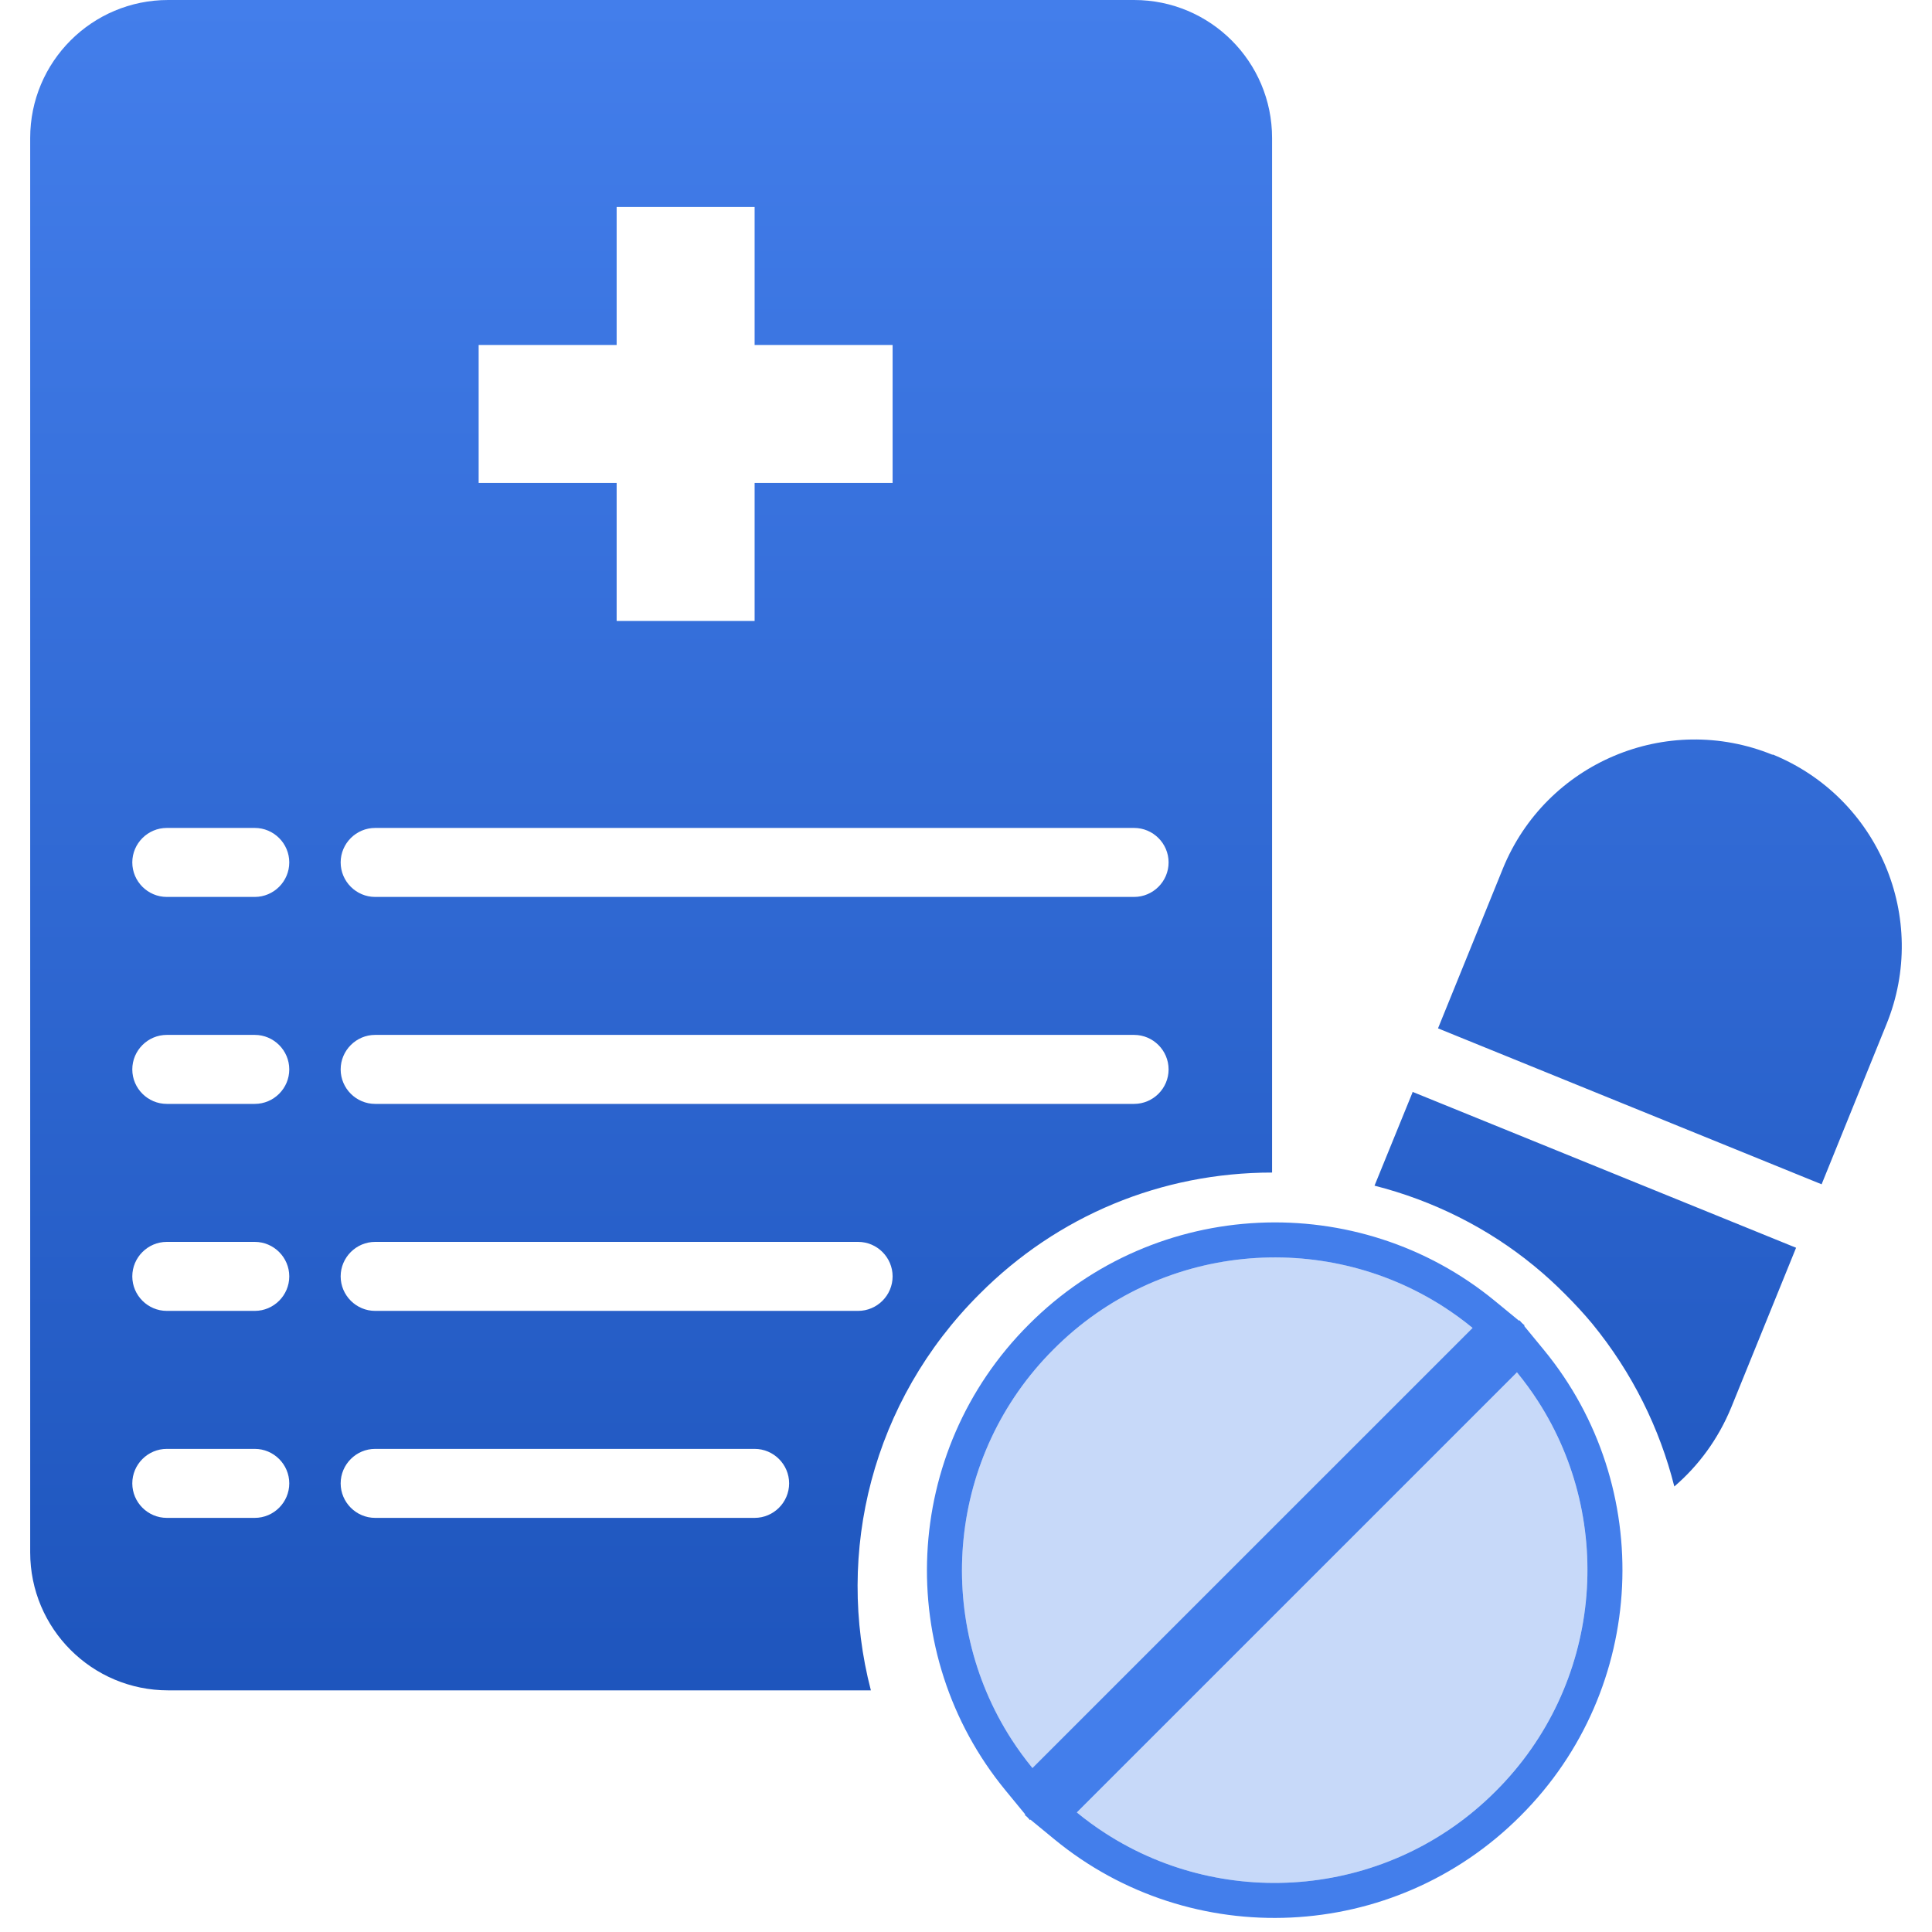
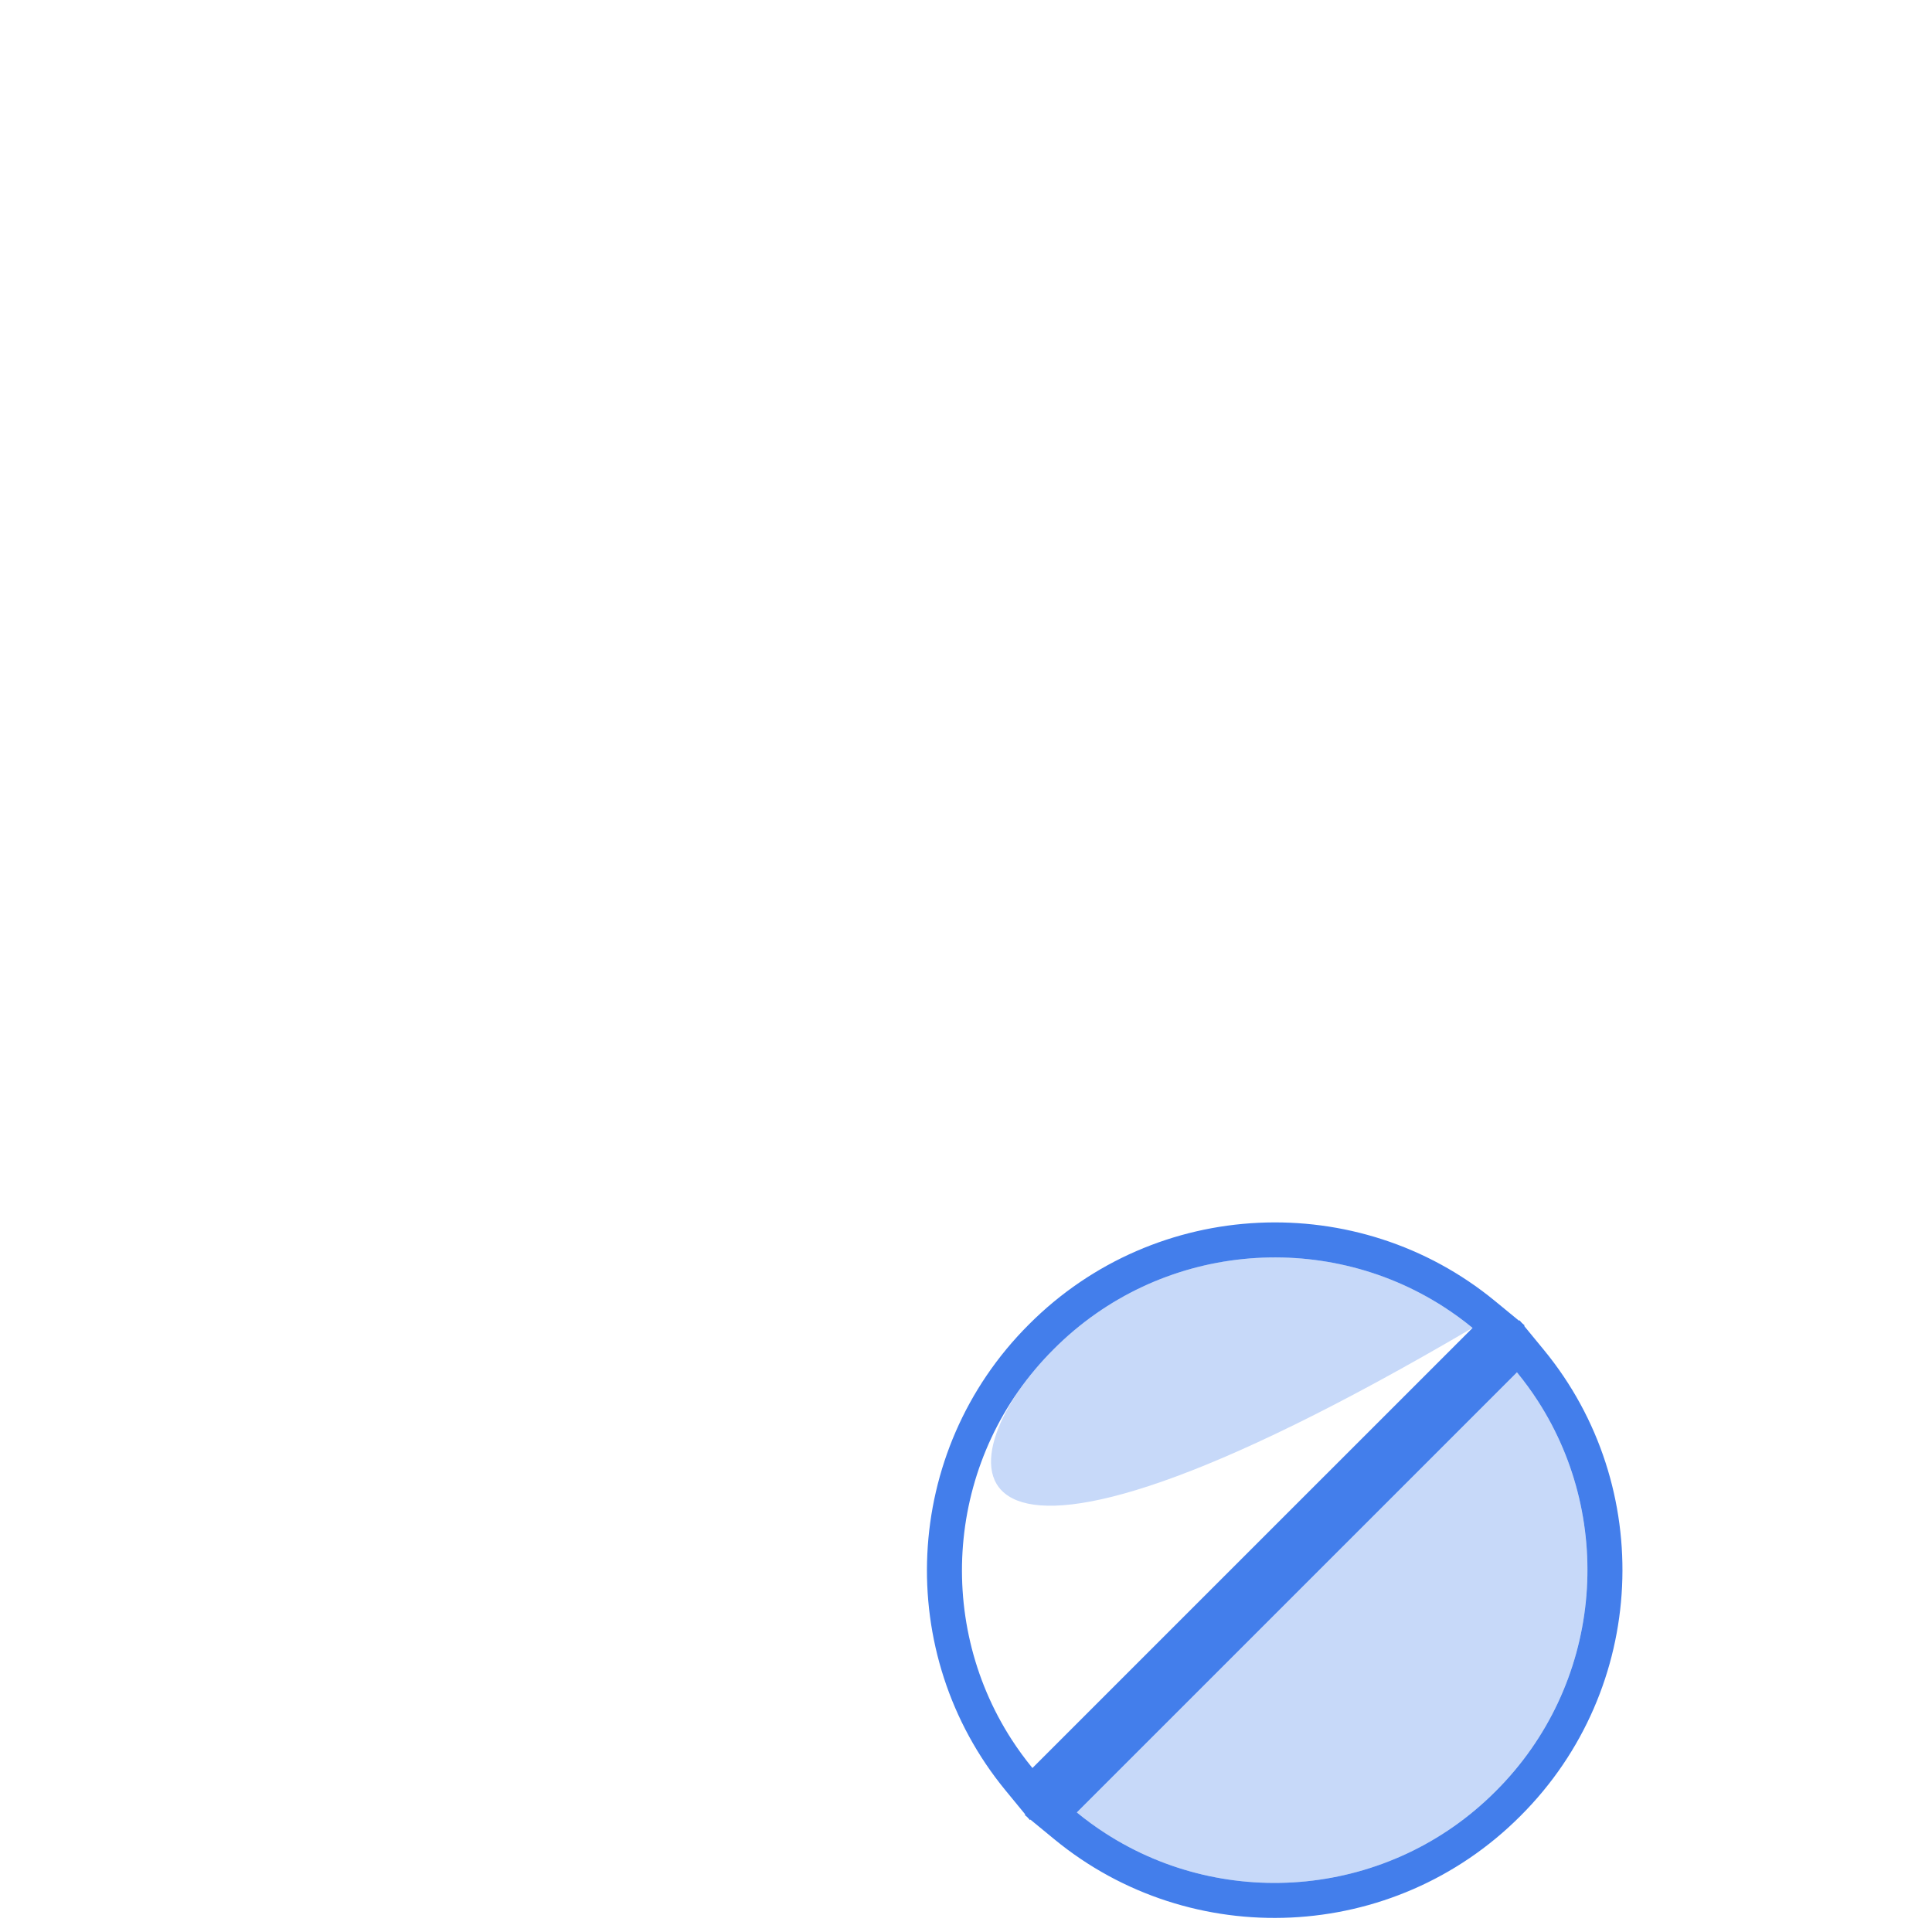
<svg xmlns="http://www.w3.org/2000/svg" width="80" height="80" viewBox="0 0 80 80" fill="none">
-   <path fill-rule="evenodd" clip-rule="evenodd" d="M6.964 0H46.96C50.117 0 52.674 2.557 52.674 5.714V48.553C48.089 48.553 43.789 50.338 40.561 53.581C36.104 58.023 34.576 64.28 36.061 69.994H6.964C3.807 69.994 1.25 67.437 1.25 64.28V5.714C1.25 2.557 3.807 0 6.964 0ZM25.534 14.284H19.82V19.998H25.534V25.712H31.247V19.998H36.961V14.284H31.247V8.571H25.534V14.284ZM6.907 62.852H10.549C11.335 62.852 11.978 62.209 11.978 61.423C11.978 60.638 11.335 59.995 10.549 59.995H6.907C6.121 59.995 5.478 60.638 5.478 61.423C5.478 62.209 6.121 62.852 6.907 62.852ZM6.907 54.281H10.549C11.335 54.281 11.978 53.638 11.978 52.852C11.978 52.067 11.335 51.424 10.549 51.424H6.907C6.121 51.424 5.478 52.067 5.478 52.852C5.478 53.638 6.121 54.281 6.907 54.281ZM6.907 45.71H10.549C11.335 45.71 11.978 45.068 11.978 44.282C11.978 43.496 11.335 42.853 10.549 42.853H6.907C6.121 42.853 5.478 43.496 5.478 44.282C5.478 45.068 6.121 45.71 6.907 45.71ZM6.907 37.14H10.549C11.335 37.14 11.978 36.497 11.978 35.711C11.978 34.925 11.335 34.283 10.549 34.283H6.907C6.121 34.283 5.478 34.925 5.478 35.711C5.478 36.497 6.121 37.14 6.907 37.14ZM15.534 62.852H31.247C32.033 62.852 32.676 62.209 32.676 61.423C32.676 60.638 32.033 59.995 31.247 59.995H15.534C14.749 59.995 14.106 60.638 14.106 61.423C14.106 62.209 14.749 62.852 15.534 62.852ZM15.534 54.281H35.533C36.318 54.281 36.961 53.638 36.961 52.852C36.961 52.067 36.318 51.424 35.533 51.424H15.534C14.749 51.424 14.106 52.067 14.106 52.852C14.106 53.638 14.749 54.281 15.534 54.281ZM15.534 45.71H46.96C47.746 45.71 48.389 45.068 48.389 44.282C48.389 43.496 47.746 42.853 46.96 42.853H15.534C14.749 42.853 14.106 43.496 14.106 44.282C14.106 45.068 14.749 45.71 15.534 45.71ZM15.534 37.14H46.96C47.746 37.14 48.389 36.497 48.389 35.711C48.389 34.925 47.746 34.283 46.96 34.283H15.534C14.749 34.283 14.106 34.925 14.106 35.711C14.106 36.497 14.749 37.14 15.534 37.14ZM73.401 31.255C69.015 29.469 64.016 31.583 62.23 35.968L59.545 42.582L75.429 49.039L78.115 42.411C79.9 38.025 77.786 33.026 73.401 31.24V31.255ZM58.488 45.239L56.916 49.096C59.331 49.71 61.602 50.839 63.53 52.424C64.001 52.81 64.401 53.181 64.801 53.581C65.201 53.981 65.573 54.381 65.93 54.81C67.601 56.852 68.73 59.166 69.33 61.552C70.329 60.695 71.144 59.595 71.686 58.281L74.372 51.667L58.488 45.211V45.239Z" fill="url(#paint0_linear_1614_2766)" />
-   <path d="M60.975 54.985L42.75 73.21C38.583 68.136 38.88 60.603 43.63 55.865C48.368 51.115 55.901 50.817 60.975 54.985Z" fill="#C7D9F9" />
+   <path d="M60.975 54.985C38.583 68.136 38.88 60.603 43.63 55.865C48.368 51.115 55.901 50.817 60.975 54.985Z" fill="#C7D9F9" />
  <path fill-rule="evenodd" clip-rule="evenodd" d="M63.132 54.88L42.646 75.366L41.631 74.13C36.993 68.485 37.325 60.109 42.606 54.841C47.875 49.559 56.25 49.228 61.896 53.865L63.132 54.88ZM60.976 54.986C60.594 54.672 60.198 54.384 59.791 54.121C54.784 50.888 48.012 51.473 43.632 55.866C39.239 60.247 38.654 67.018 41.886 72.025C42.149 72.432 42.438 72.828 42.751 73.21L60.976 54.986Z" fill="#437EEB" />
  <path d="M61.933 74.168C57.196 78.919 49.663 79.216 44.589 75.049L62.813 56.824C66.981 61.898 66.683 69.431 61.933 74.168Z" fill="#C7D9F9" />
  <path fill-rule="evenodd" clip-rule="evenodd" d="M62.814 56.825C63.127 57.207 63.416 57.602 63.679 58.01C66.912 63.017 66.326 69.788 61.934 74.169C57.553 78.562 50.781 79.147 45.775 75.914C45.367 75.651 44.971 75.363 44.589 75.049L62.814 56.825ZM62.959 75.194C68.24 69.925 68.572 61.55 63.934 55.904L62.919 54.669L42.434 75.154L43.669 76.169C49.315 80.807 57.69 80.476 62.959 75.194Z" fill="#437EEB" />
  <defs>
    <linearGradient id="paint0_linear_1614_2766" x1="39.999" y1="69.994" x2="39.999" y2="-6.7124e-06" gradientUnits="userSpaceOnUse">
      <stop stop-color="#1E55BD" />
      <stop offset="1" stop-color="#437EEB" />
    </linearGradient>
  </defs>
</svg>